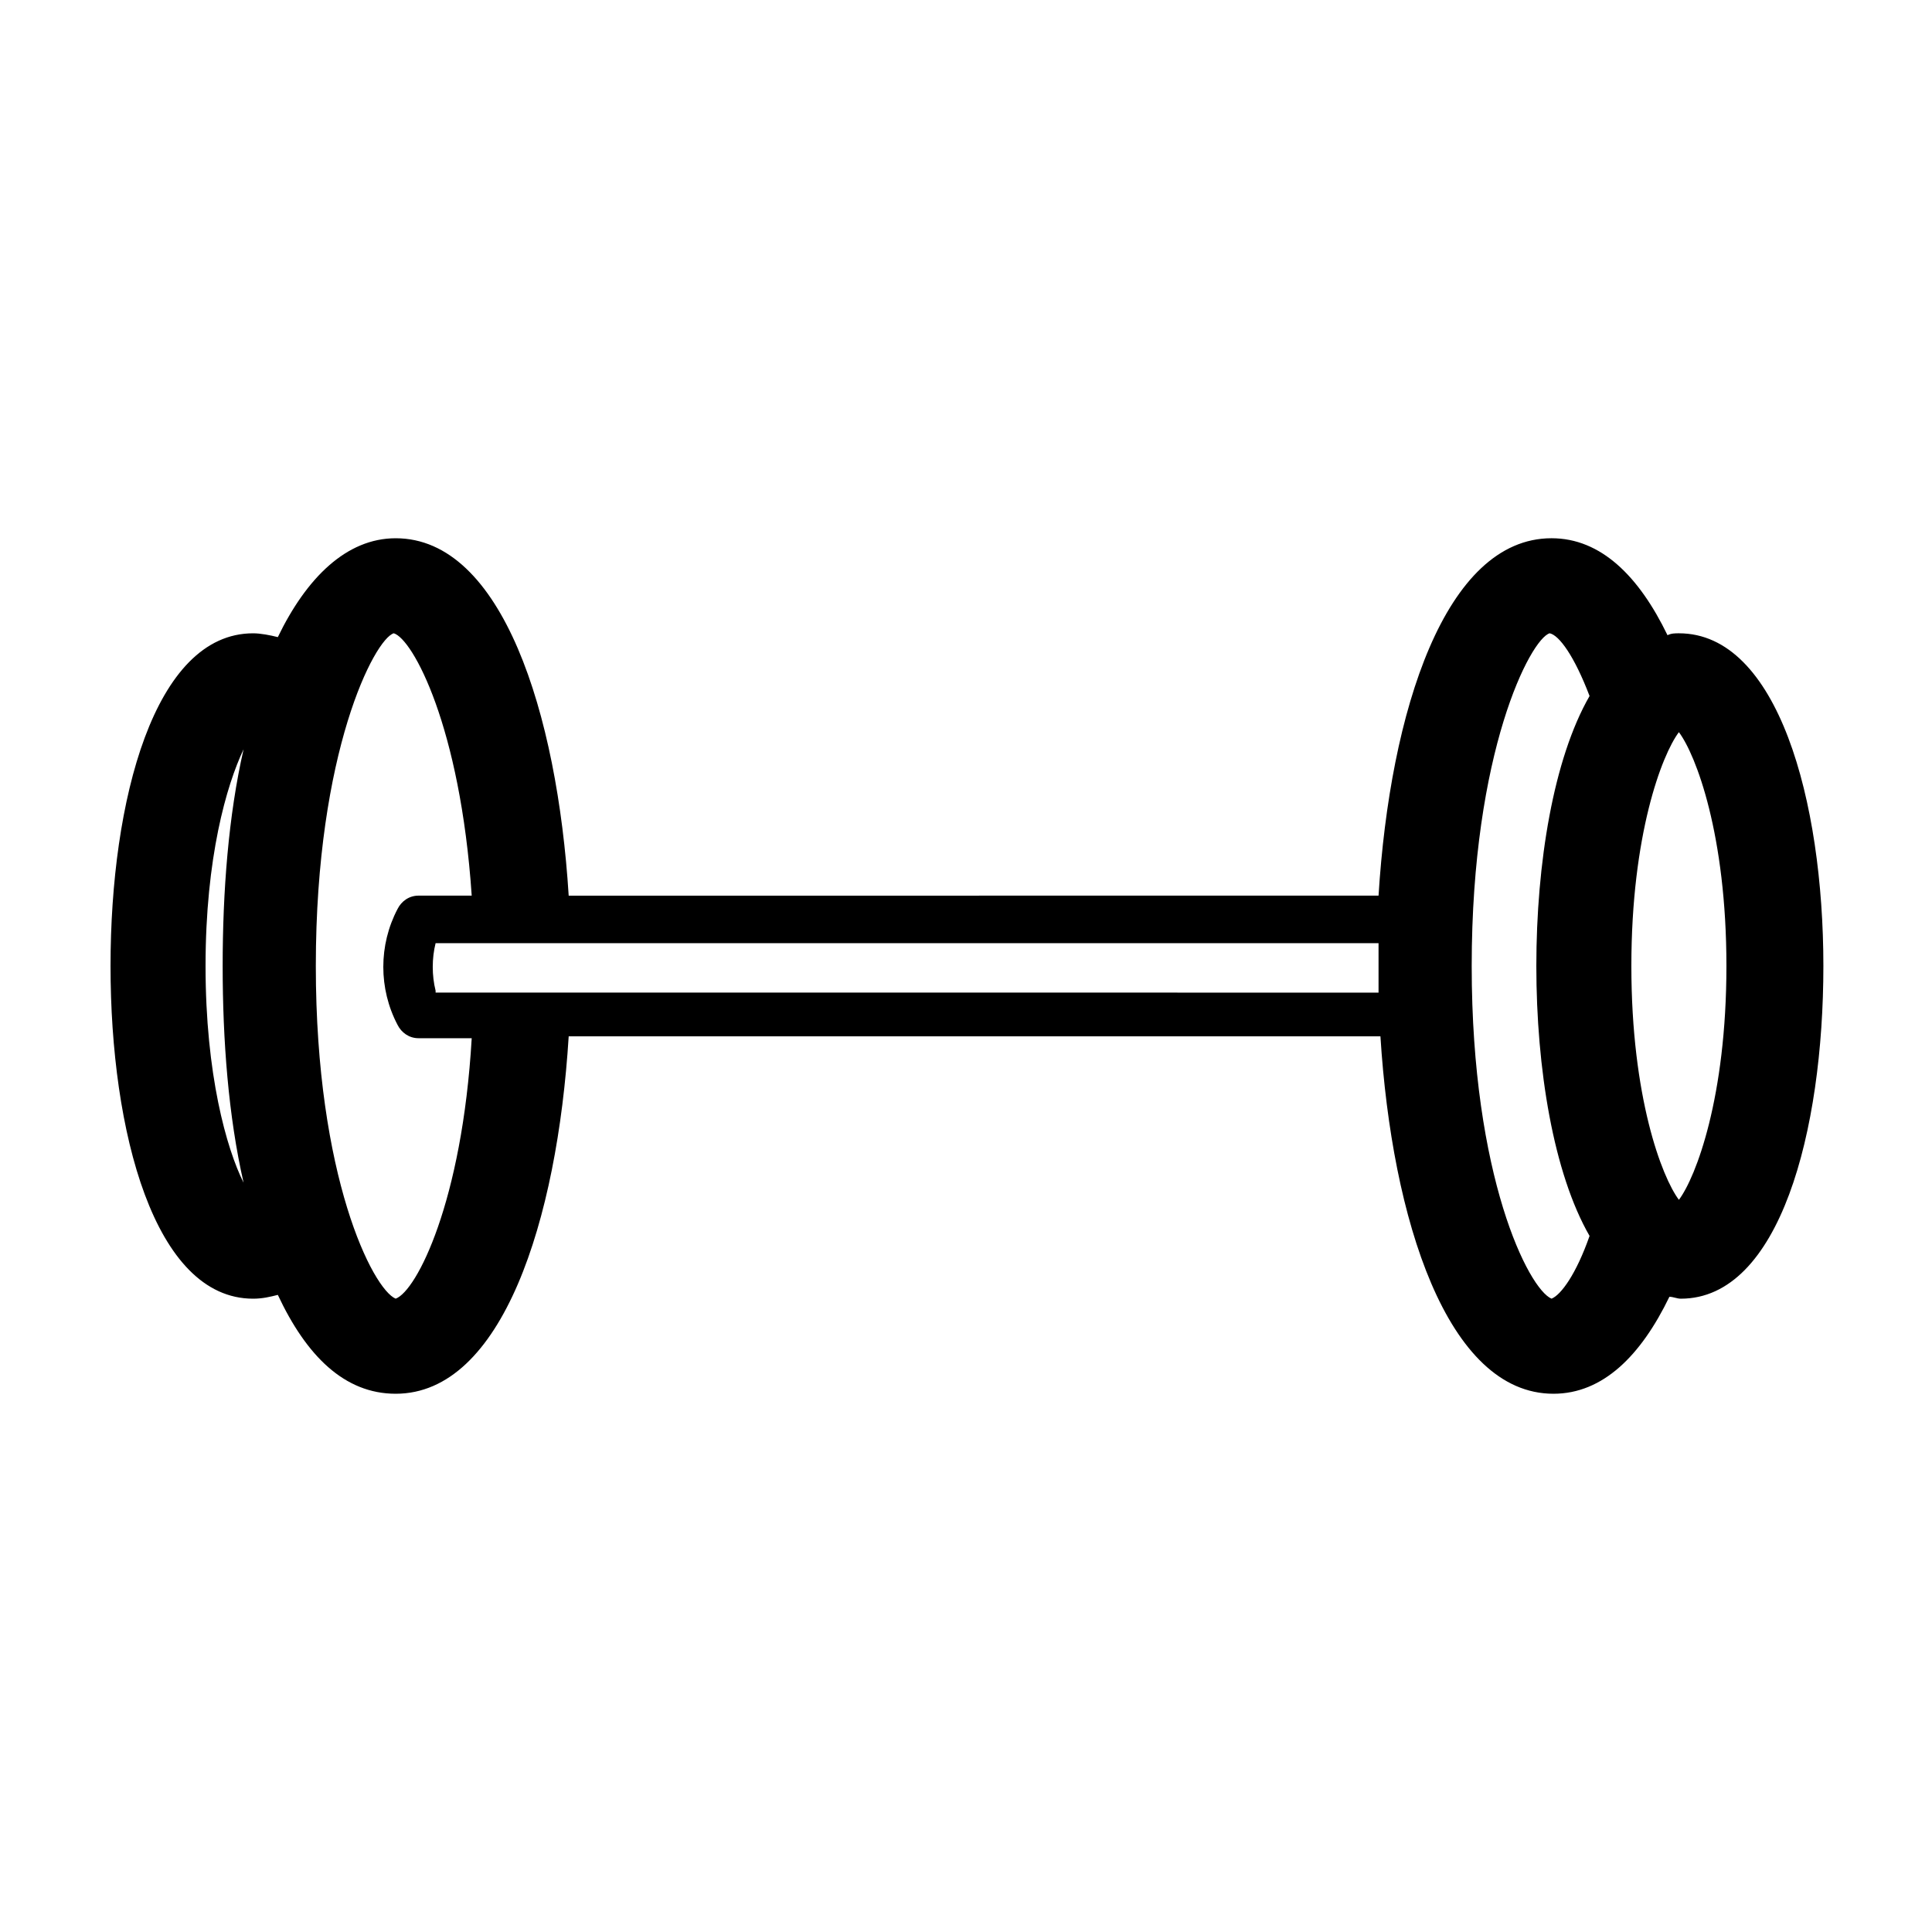
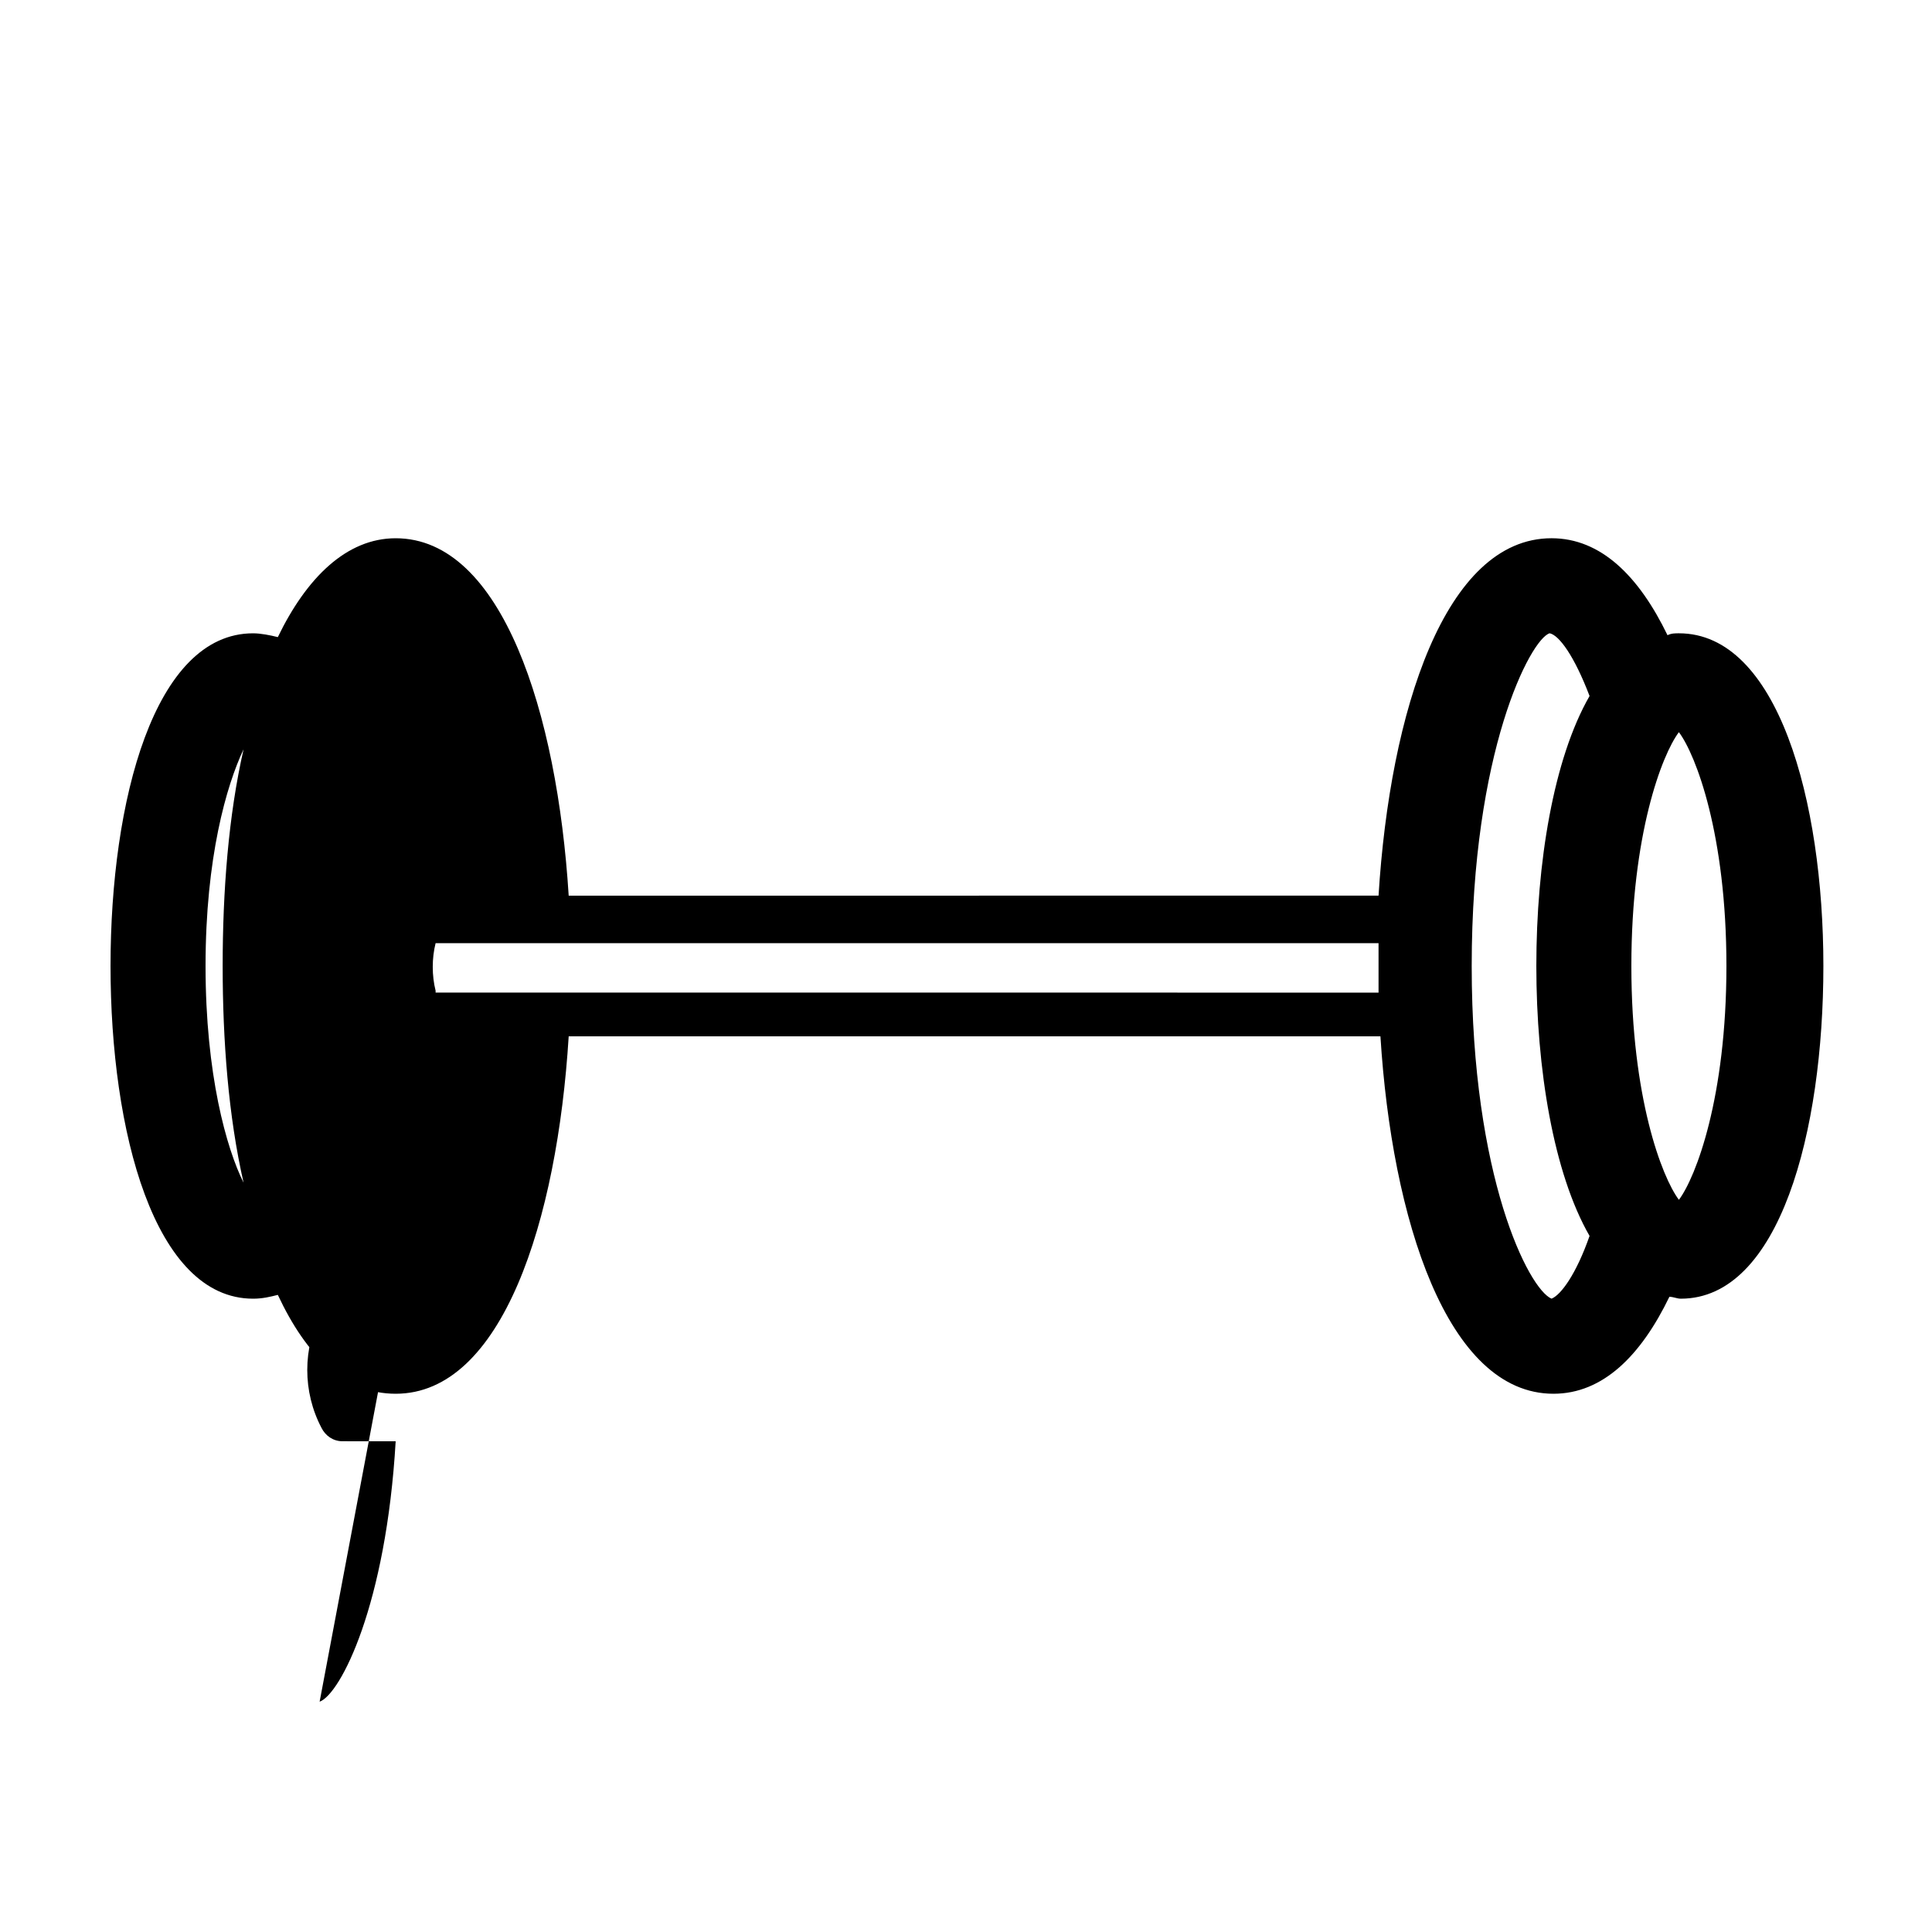
<svg xmlns="http://www.w3.org/2000/svg" fill="#000000" width="800px" height="800px" version="1.1" viewBox="144 144 512 512">
-   <path d="m588.93 311.83c-1.008 0-2.016 0-3.023 0.504-7.559-15.617-17.633-25.695-30.73-25.695-28.215 0-42.824 45.848-45.848 94.715l-214.62 0.004c-3.023-48.367-17.633-94.715-45.848-94.715-13.098 0-23.68 10.578-31.234 26.199-2.016-0.504-4.535-1.008-6.551-1.008-26.199-0.004-37.785 44.332-37.785 88.164s11.586 88.168 37.785 88.168c2.519 0 4.535-0.504 6.551-1.008 7.559 16.121 17.633 26.199 31.234 26.199 28.215 0 42.824-45.848 45.848-94.715h215.12c3.023 48.367 17.633 94.715 45.848 94.715 13.098 0 23.176-10.078 30.73-25.695 1.008 0 2.016 0.504 3.023 0.504 26.199 0 37.785-44.336 37.785-88.168s-12.09-88.168-38.289-88.168zm-33.754 176.33c-6.047-2.519-21.16-32.242-21.16-88.168 0-56.93 15.617-86.656 20.656-88.168 2.519 0.504 6.551 6.047 10.578 16.625-9.57 16.629-14.105 44.34-14.105 71.547s4.535 54.914 14.105 71.539c-3.523 10.078-7.555 15.617-10.074 16.625zm-306.32 0c-6.047-2.519-21.16-32.242-21.16-88.168 0-56.93 15.617-86.656 20.656-88.168 5.039 1.512 17.633 24.688 20.656 69.527h-14.105c-2.519 0-4.535 1.512-5.543 3.527-5.039 9.574-5.039 21.16 0 30.73 1.008 2.016 3.023 3.527 5.543 3.527l14.105 0.004c-2.519 43.328-14.609 67.004-20.152 69.02zm-40.305-30.73c-4.535-9.07-10.078-28.719-10.078-57.434 0-28.719 5.543-47.863 10.078-57.434-4.031 17.633-5.543 37.785-5.543 57.434s1.512 39.801 5.543 57.434zm50.887-50.887c-1.008-4.031-1.008-8.566 0-12.594h249.89v6.551 6.551l-249.89-0.004zm316.89-6.547c0-34.762 8.062-55.922 12.594-61.969 4.535 6.043 12.598 27.203 12.598 61.969 0 34.762-8.062 55.922-12.594 61.969-4.535-6.047-12.598-27.207-12.598-61.969z" />
+   <path d="m588.93 311.83c-1.008 0-2.016 0-3.023 0.504-7.559-15.617-17.633-25.695-30.73-25.695-28.215 0-42.824 45.848-45.848 94.715l-214.62 0.004c-3.023-48.367-17.633-94.715-45.848-94.715-13.098 0-23.68 10.578-31.234 26.199-2.016-0.504-4.535-1.008-6.551-1.008-26.199-0.004-37.785 44.332-37.785 88.164s11.586 88.168 37.785 88.168c2.519 0 4.535-0.504 6.551-1.008 7.559 16.121 17.633 26.199 31.234 26.199 28.215 0 42.824-45.848 45.848-94.715h215.12c3.023 48.367 17.633 94.715 45.848 94.715 13.098 0 23.176-10.078 30.73-25.695 1.008 0 2.016 0.504 3.023 0.504 26.199 0 37.785-44.336 37.785-88.168s-12.09-88.168-38.289-88.168zm-33.754 176.33c-6.047-2.519-21.16-32.242-21.16-88.168 0-56.93 15.617-86.656 20.656-88.168 2.519 0.504 6.551 6.047 10.578 16.625-9.57 16.629-14.105 44.34-14.105 71.547s4.535 54.914 14.105 71.539c-3.523 10.078-7.555 15.617-10.074 16.625zm-306.32 0h-14.105c-2.519 0-4.535 1.512-5.543 3.527-5.039 9.574-5.039 21.16 0 30.73 1.008 2.016 3.023 3.527 5.543 3.527l14.105 0.004c-2.519 43.328-14.609 67.004-20.152 69.02zm-40.305-30.73c-4.535-9.07-10.078-28.719-10.078-57.434 0-28.719 5.543-47.863 10.078-57.434-4.031 17.633-5.543 37.785-5.543 57.434s1.512 39.801 5.543 57.434zm50.887-50.887c-1.008-4.031-1.008-8.566 0-12.594h249.89v6.551 6.551l-249.89-0.004zm316.89-6.547c0-34.762 8.062-55.922 12.594-61.969 4.535 6.043 12.598 27.203 12.598 61.969 0 34.762-8.062 55.922-12.594 61.969-4.535-6.047-12.598-27.207-12.598-61.969z" />
</svg>